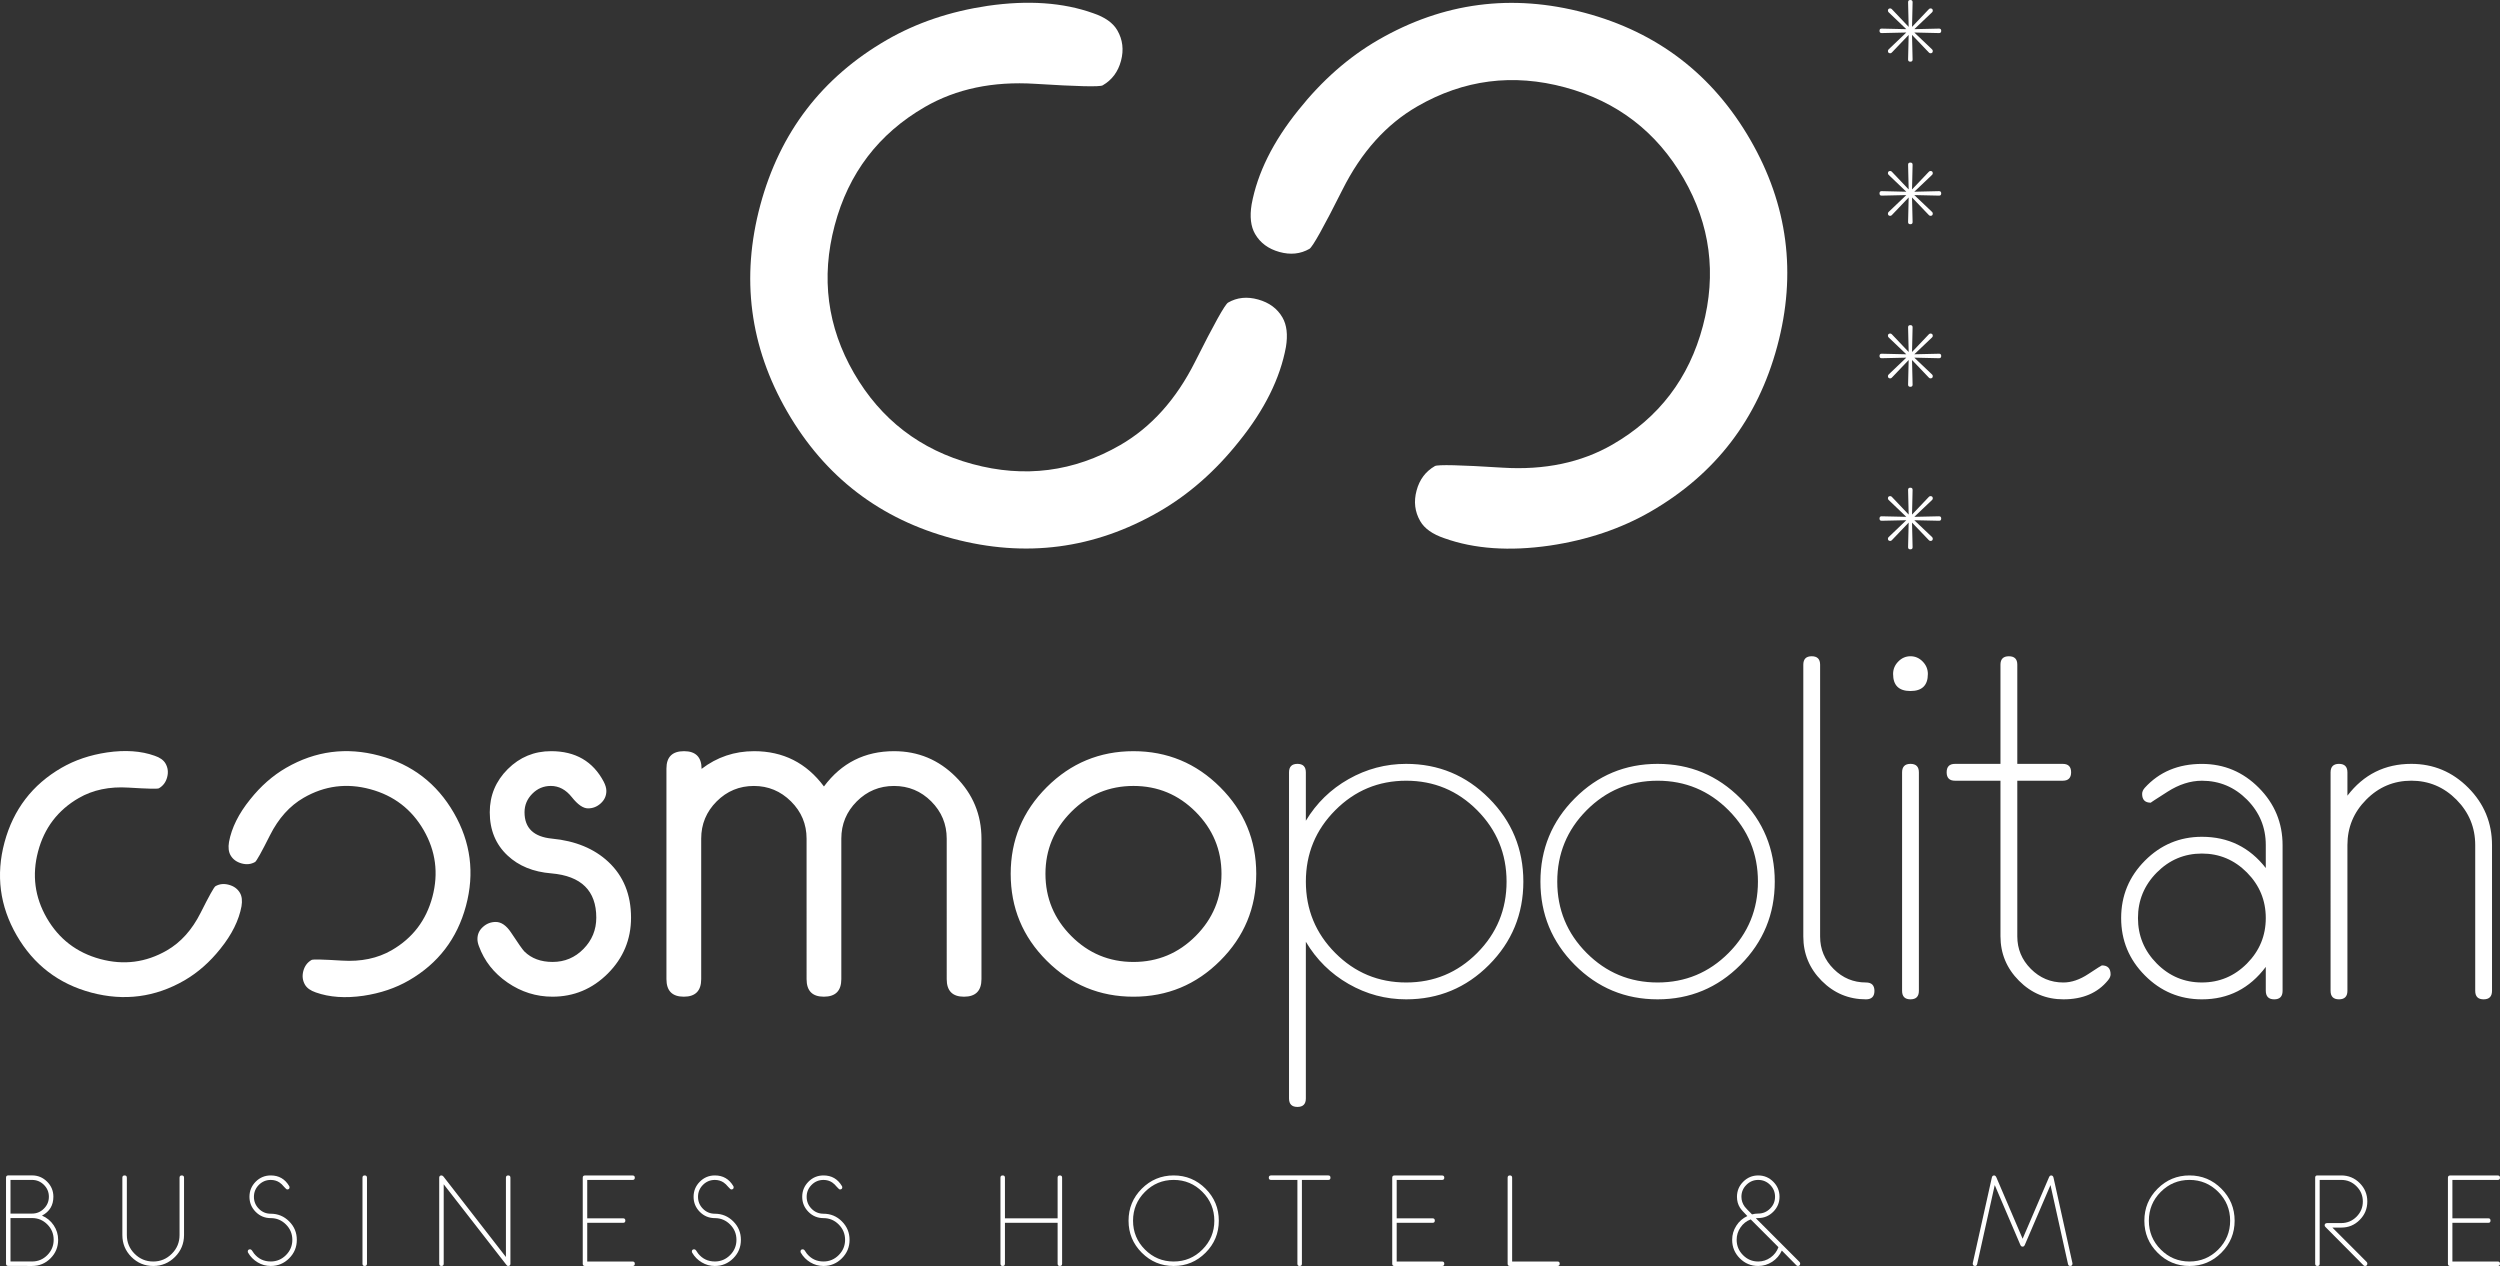
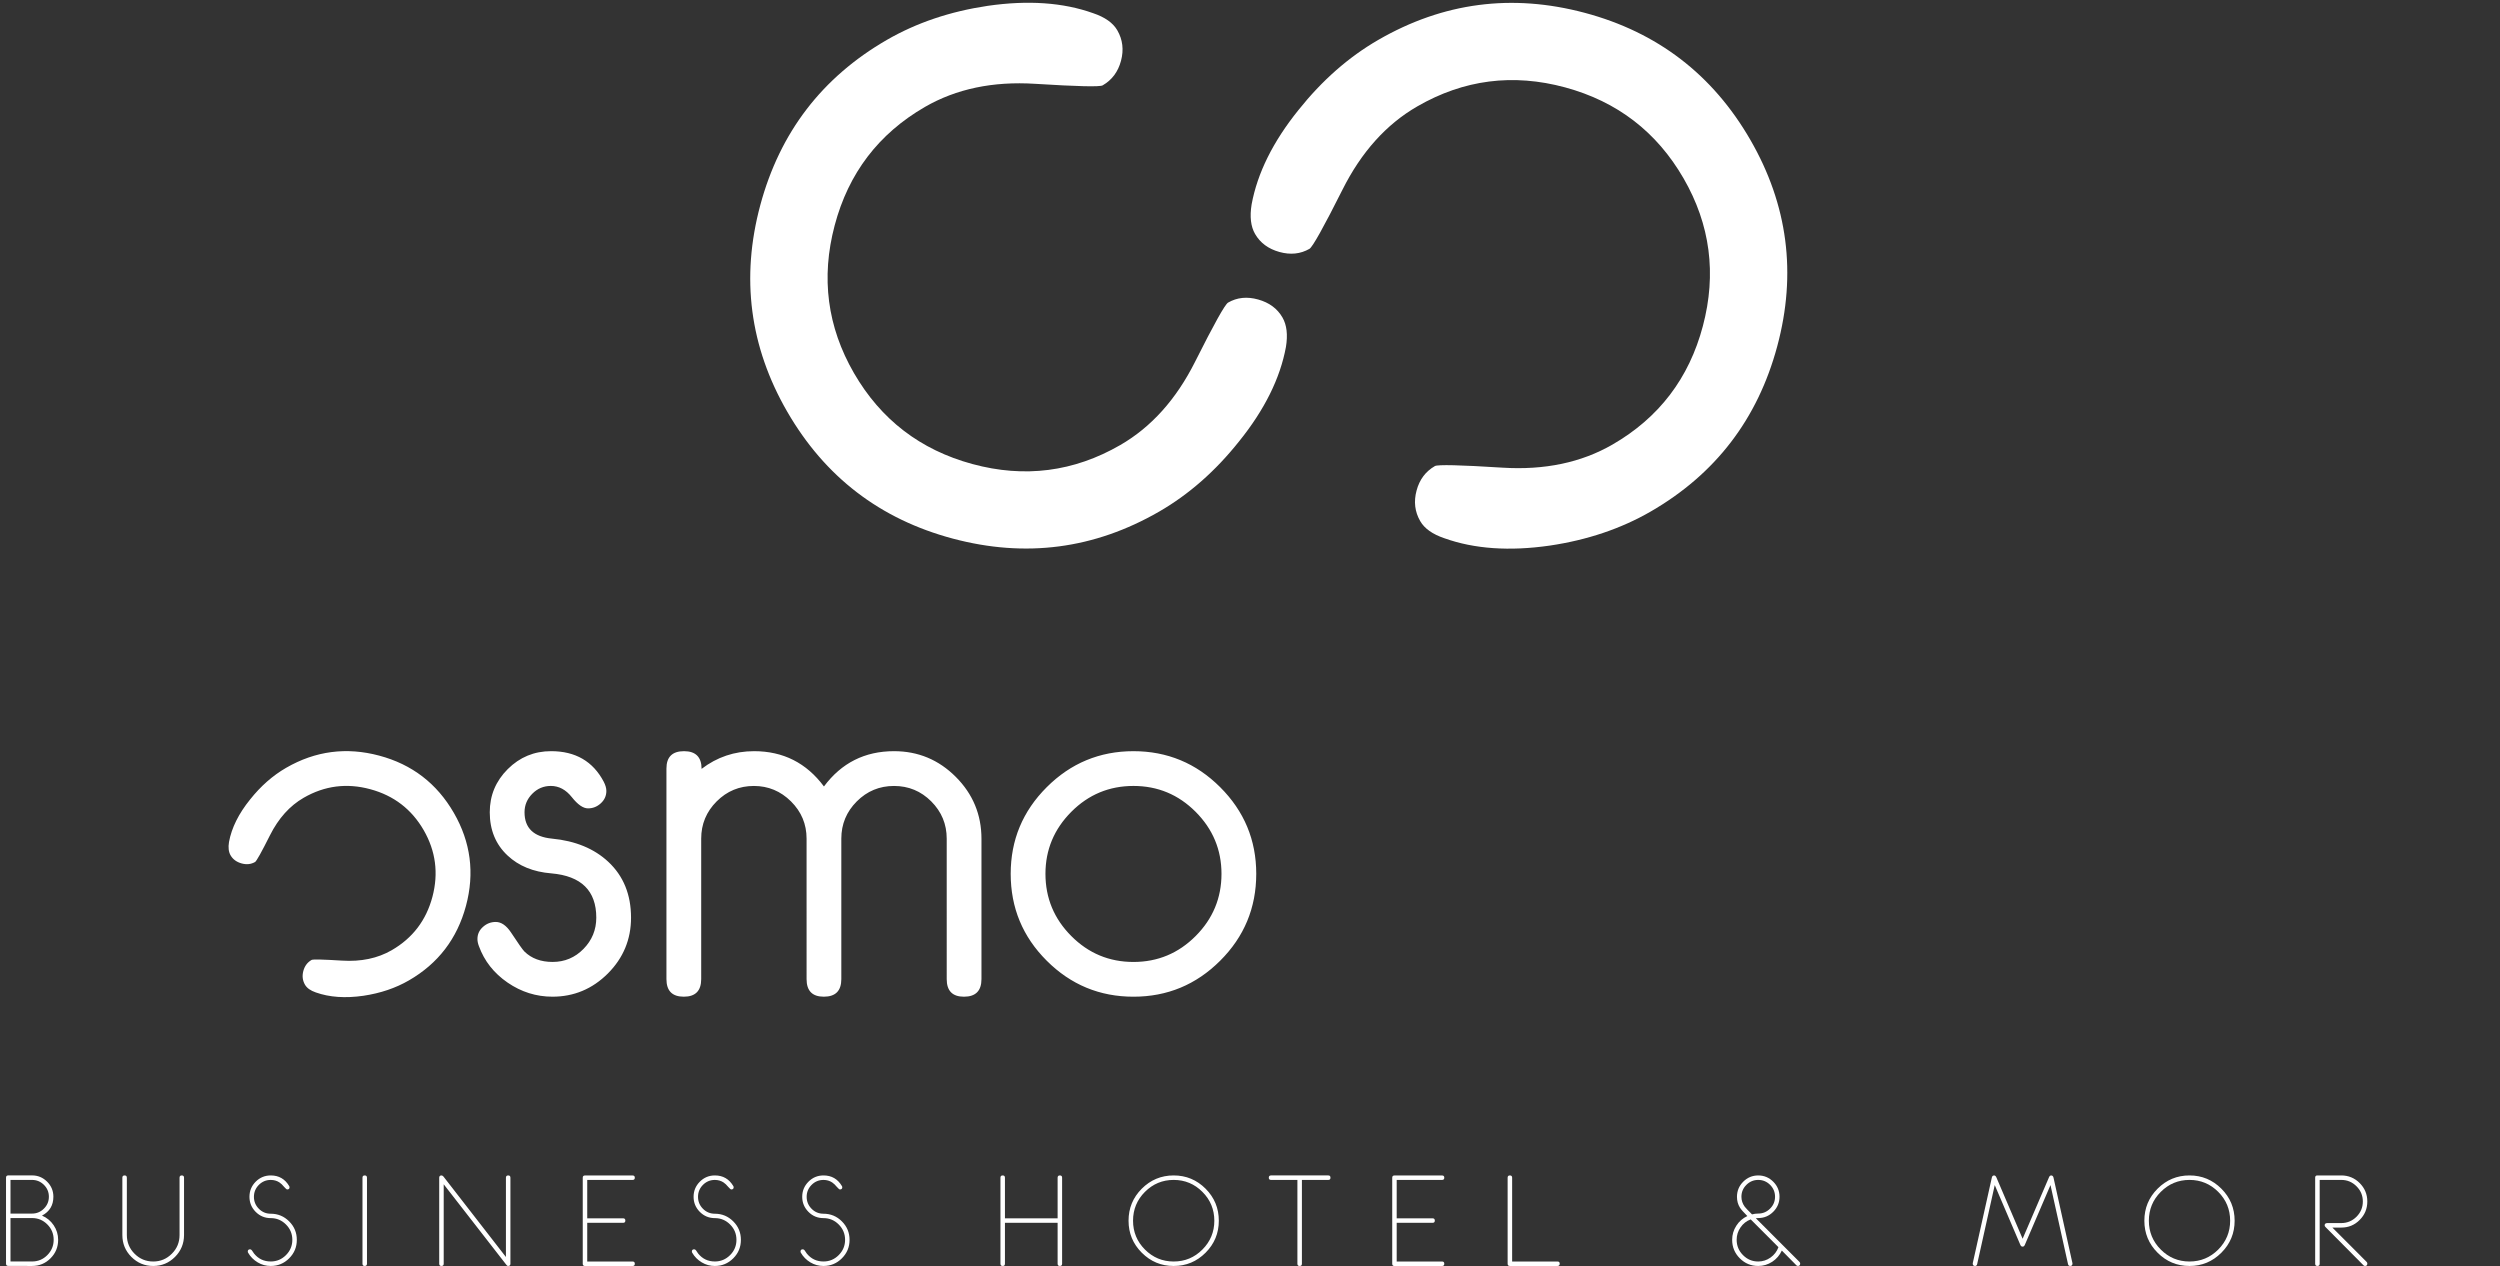
<svg xmlns="http://www.w3.org/2000/svg" version="1.1" id="Livello_1" x="0px" y="0px" width="246.35px" height="124.75px" viewBox="0 0 246.35 124.75" enable-background="new 0 0 246.35 124.75" xml:space="preserve">
  <rect x="0" y="0" width="246.35" height="124.75" fill="#333333" stroke="none" />
  <g>
    <g>
      <g>
        <path id="SVGID_1_" fill="#FFFFFF" d="M45.915,89.27c-0.87,3.23-2.743,5.679-5.623,7.34c-1.317,0.761-2.813,1.265-4.479,1.513     c-1.788,0.257-3.352,0.149-4.688-0.327c-0.523-0.177-0.88-0.432-1.072-0.761c-0.24-0.416-0.292-0.867-0.163-1.356     c0.131-0.488,0.402-0.852,0.816-1.088c0.124-0.072,1.122-0.048,2.996,0.068c1.875,0.119,3.505-0.223,4.894-1.024     c2.064-1.192,3.401-2.946,4.016-5.265c0.613-2.32,0.324-4.506-0.858-6.561c-1.191-2.063-2.944-3.412-5.261-4.039     c-2.316-0.629-4.505-0.35-6.568,0.842c-1.376,0.793-2.483,2.027-3.323,3.699c-0.84,1.674-1.328,2.549-1.466,2.629     c-0.397,0.229-0.843,0.277-1.334,0.14c-0.494-0.138-0.854-0.403-1.083-0.8c-0.19-0.331-0.243-0.766-0.153-1.312     c0.256-1.392,0.952-2.791,2.08-4.188c1.049-1.32,2.233-2.359,3.55-3.12c2.881-1.663,5.938-2.066,9.171-1.201     c3.23,0.86,5.682,2.742,7.355,5.642C46.385,82.982,46.784,86.037,45.915,89.27 M117.82,79.999     c-1.697-1.701-3.739-2.552-6.128-2.552c-2.391,0-4.433,0.851-6.128,2.552c-1.695,1.703-2.545,3.74-2.545,6.106     c0,2.386,0.85,4.431,2.545,6.131c1.695,1.703,3.737,2.555,6.128,2.555c2.389,0,4.431-0.852,6.128-2.555     c1.694-1.7,2.546-3.745,2.546-6.131C120.365,83.739,119.515,81.702,117.82,79.999z M120.234,94.672     c-2.367,2.364-5.216,3.543-8.542,3.543s-6.178-1.179-8.544-3.543c-2.37-2.361-3.554-5.218-3.554-8.566     c0-3.33,1.184-6.174,3.554-8.539c2.366-2.363,5.218-3.545,8.544-3.545s6.175,1.182,8.542,3.545     c2.369,2.365,3.557,5.209,3.557,8.539C123.79,89.454,122.604,92.311,120.234,94.672z M94.989,98.215     c-1.134,0-1.7-0.576-1.7-1.734V82.639c0-1.43-0.509-2.652-1.523-3.67c-1.016-1.015-2.238-1.521-3.669-1.521     c-1.43,0-2.654,0.507-3.668,1.521c-1.016,1.018-1.525,2.24-1.525,3.67V96.48c0,1.158-0.573,1.734-1.725,1.734     c-1.132,0-1.699-0.576-1.699-1.734V82.639c0-1.43-0.512-2.652-1.536-3.67c-1.024-1.015-2.245-1.521-3.655-1.521     c-1.431,0-2.654,0.507-3.669,1.521c-1.017,1.018-1.524,2.24-1.524,3.67V96.48c0,1.158-0.571,1.734-1.712,1.734     c-1.145,0-1.713-0.576-1.713-1.734V75.732c0-1.142,0.578-1.711,1.733-1.711c1.152,0,1.73,0.584,1.73,1.744     c1.52-1.162,3.243-1.744,5.177-1.744c2.861,0,5.156,1.158,6.881,3.477c1.727-2.318,4.027-3.477,6.907-3.477     c2.372,0,4.402,0.846,6.087,2.535c1.686,1.689,2.528,3.724,2.528,6.103V96.48C96.713,97.639,96.139,98.215,94.989,98.215z      M54.401,82.639c2.299,0.221,4.149,0.985,5.544,2.287c1.492,1.397,2.237,3.231,2.237,5.502c0,2.143-0.764,3.979-2.287,5.504     c-1.524,1.521-3.345,2.282-5.458,2.282c-1.596,0-3.068-0.463-4.419-1.389c-1.35-0.927-2.294-2.125-2.83-3.601     c-0.095-0.254-0.141-0.481-0.141-0.689c0-0.477,0.18-0.874,0.545-1.198c0.364-0.328,0.784-0.487,1.259-0.487     c0.54,0,1.039,0.344,1.497,1.027c0.712,1.084,1.154,1.712,1.329,1.887c0.698,0.686,1.623,1.026,2.779,1.026     c1.188,0,2.202-0.427,3.04-1.282c0.839-0.854,1.261-1.883,1.261-3.081c0-2.653-1.478-4.11-4.426-4.364     c-1.779-0.142-3.215-0.728-4.31-1.754c-1.172-1.092-1.761-2.515-1.761-4.268c0-1.66,0.594-3.079,1.776-4.256     c1.183-1.176,2.606-1.764,4.266-1.764c2.399,0,4.128,1.002,5.188,3.01c0.172,0.334,0.26,0.64,0.26,0.908     c0,0.479-0.182,0.885-0.548,1.219c-0.364,0.336-0.784,0.5-1.259,0.5c-0.478,0-1.008-0.365-1.595-1.104     c-0.587-0.742-1.277-1.107-2.07-1.107c-0.714,0-1.322,0.257-1.832,0.775c-0.506,0.512-0.76,1.121-0.76,1.819     C51.688,81.6,52.591,82.464,54.401,82.639z" />
      </g>
    </g>
    <g>
      <g>
-         <path id="SVGID_3_" fill="#FFFFFF" d="M15.236,74.471c-1.334-0.477-2.897-0.586-4.686-0.326c-1.668,0.248-3.161,0.75-4.479,1.51     c-2.881,1.664-4.753,4.111-5.625,7.342c-0.869,3.23-0.469,6.286,1.195,9.172c1.674,2.896,4.126,4.78,7.359,5.643     c3.232,0.86,6.289,0.461,9.17-1.201c1.315-0.764,2.5-1.801,3.548-3.12c1.129-1.4,1.823-2.8,2.08-4.189     c0.09-0.544,0.039-0.981-0.151-1.311c-0.229-0.397-0.592-0.666-1.083-0.8c-0.49-0.138-0.937-0.092-1.334,0.137     c-0.138,0.081-0.626,0.958-1.466,2.631c-0.841,1.67-1.949,2.906-3.325,3.699c-2.063,1.189-4.252,1.471-6.566,0.844     c-2.316-0.628-4.069-1.977-5.264-4.043c-1.184-2.053-1.471-4.238-0.856-6.559c0.613-2.319,1.952-4.072,4.014-5.265     c1.388-0.8,3.021-1.144,4.896-1.024c1.873,0.115,2.873,0.14,2.996,0.067c0.412-0.237,0.683-0.599,0.813-1.09     c0.13-0.487,0.077-0.94-0.163-1.354C16.116,74.9,15.759,74.646,15.236,74.471" />
-       </g>
+         </g>
    </g>
    <g>
      <g>
        <path id="SVGID_5_" fill="#FFFFFF" d="M107.726,1.302c-2.963-1.06-6.431-1.3-10.396-0.727c-3.697,0.549-7.011,1.667-9.934,3.354     c-6.391,3.69-10.547,9.118-12.477,16.284c-1.928,7.167-1.042,13.948,2.648,20.344c3.715,6.431,9.152,10.604,16.324,12.517     c7.17,1.913,13.947,1.024,20.339-2.665c2.92-1.687,5.547-3.994,7.871-6.919c2.505-3.108,4.045-6.209,4.614-9.295     c0.198-1.207,0.083-2.176-0.34-2.909c-0.509-0.882-1.31-1.471-2.401-1.775c-1.088-0.304-2.077-0.203-2.961,0.308     c-0.304,0.176-1.388,2.119-3.252,5.832c-1.863,3.709-4.321,6.443-7.372,8.205c-4.577,2.641-9.432,3.264-14.569,1.87     c-5.137-1.394-9.024-4.384-11.673-8.965c-2.627-4.55-3.264-9.4-1.9-14.547c1.362-5.145,4.327-9.037,8.902-11.681     c3.083-1.777,6.702-2.538,10.859-2.274c4.157,0.261,6.371,0.313,6.646,0.153c0.915-0.527,1.518-1.332,1.808-2.416     c0.29-1.083,0.17-2.087-0.36-3.004C109.68,2.258,108.887,1.695,107.726,1.302" />
      </g>
    </g>
    <g>
      <g>
        <path id="SVGID_7_" fill="#FFFFFF" d="M142.321,53.036c2.965,1.061,6.432,1.298,10.397,0.726     c3.698-0.548,7.013-1.667,9.935-3.352c6.39-3.69,10.548-9.118,12.475-16.284c1.93-7.167,1.045-13.949-2.648-20.345     c-3.713-6.43-9.151-10.605-16.321-12.518c-7.174-1.913-13.948-1.023-20.34,2.667c-2.922,1.687-5.545,3.994-7.874,6.919     c-2.501,3.106-4.043,6.208-4.611,9.296c-0.197,1.206-0.083,2.176,0.339,2.907c0.51,0.884,1.312,1.474,2.4,1.777     c1.09,0.303,2.079,0.201,2.961-0.309c0.306-0.175,1.392-2.12,3.255-5.83c1.861-3.712,4.321-6.445,7.374-8.207     c4.575-2.641,9.43-3.263,14.566-1.871c5.137,1.394,9.024,4.384,11.672,8.968c2.627,4.549,3.265,9.4,1.902,14.544     c-1.361,5.146-4.328,9.039-8.904,11.681c-3.081,1.779-6.702,2.539-10.858,2.278c-4.157-0.263-6.371-0.315-6.646-0.156     c-0.917,0.528-1.52,1.331-1.807,2.417c-0.292,1.083-0.171,2.084,0.358,3.003C140.367,52.081,141.163,52.643,142.321,53.036" />
      </g>
    </g>
    <g>
      <g>
-         <path id="SVGID_9_" fill="#FFFFFF" d="M244.736,98.475c-0.554,0-0.828-0.277-0.828-0.838V83.275c0-1.741-0.618-3.233-1.854-4.479     c-1.239-1.245-2.719-1.867-4.445-1.867c-1.726,0-3.208,0.622-4.44,1.867c-1.237,1.244-1.854,2.737-1.854,4.479v14.36     c0,0.56-0.276,0.839-0.831,0.839c-0.551,0-0.829-0.279-0.829-0.839V76.109c0-0.557,0.278-0.838,0.829-0.838     c0.555,0,0.831,0.281,0.831,0.845v2.289c1.596-2.089,3.696-3.134,6.293-3.134c2.186,0,4.057,0.787,5.618,2.356     c1.56,1.57,2.337,3.458,2.337,5.657v14.351C245.562,98.195,245.289,98.475,244.736,98.475 M221.416,85.98     c-1.237-1.246-2.717-1.871-4.443-1.871c-1.726,0-3.208,0.625-4.443,1.871c-1.234,1.246-1.854,2.742-1.854,4.483     c0,1.745,0.618,3.235,1.854,4.483c1.235,1.246,2.718,1.867,4.443,1.867c1.727,0,3.206-0.621,4.443-1.867     c1.236-1.248,1.854-2.738,1.854-4.483C223.27,88.725,222.653,87.229,221.416,85.98z M224.101,98.475     c-0.556,0-0.831-0.287-0.831-0.861v-2.336c-1.6,2.133-3.695,3.197-6.293,3.197c-2.187,0-4.059-0.785-5.619-2.354     c-1.562-1.569-2.34-3.456-2.34-5.655s0.778-4.083,2.34-5.654c1.562-1.57,3.434-2.354,5.619-2.354     c2.598,0,4.693,1.024,6.293,3.079v-2.271c0-1.734-0.616-3.226-1.85-4.469c-1.239-1.242-2.719-1.863-4.443-1.863     c-1.126,0-2.254,0.36-3.385,1.082c-1.133,0.721-1.683,1.082-1.652,1.082c-0.567,0-0.854-0.287-0.854-0.865     c0-0.207,0.088-0.405,0.26-0.601c1.427-1.569,3.3-2.356,5.629-2.356c2.184,0,4.055,0.787,5.613,2.356     c1.56,1.57,2.338,3.458,2.338,5.657v14.352C224.926,98.195,224.65,98.475,224.101,98.475z M207.716,96.605     c-1.017,1.246-2.479,1.869-4.388,1.869c-1.701,0-3.161-0.609-4.377-1.832c-1.218-1.222-1.825-2.686-1.825-4.392V76.932h-4.479     c-0.552,0-0.824-0.277-0.824-0.83c0-0.554,0.272-0.83,0.824-0.83h4.479v-9.778c0-0.55,0.276-0.826,0.829-0.826     s0.829,0.274,0.829,0.826v9.778h4.478c0.549,0,0.825,0.276,0.825,0.83c0,0.553-0.276,0.83-0.825,0.83h-4.478v15.334     c0,1.245,0.443,2.313,1.336,3.209c0.892,0.895,1.96,1.34,3.201,1.34c0.796,0,1.619-0.277,2.472-0.842     c0.852-0.561,1.293-0.843,1.326-0.843c0.572,0,0.858,0.296,0.858,0.886C207.979,96.197,207.891,96.395,207.716,96.605z      M188.258,75.271c0.554,0,0.829,0.281,0.829,0.838v21.526c0,0.56-0.275,0.839-0.829,0.839c-0.552,0-0.827-0.279-0.827-0.839     V76.109C187.431,75.555,187.706,75.271,188.258,75.271z M188.258,68.093c-1.145,0-1.712-0.559-1.712-1.678     c0-0.474,0.169-0.883,0.511-1.228c0.336-0.346,0.739-0.521,1.201-0.521s0.865,0.175,1.203,0.521     c0.338,0.345,0.511,0.754,0.511,1.228C189.972,67.534,189.399,68.093,188.258,68.093z M183.874,98.475     c-1.694,0-3.149-0.604-4.36-1.82c-1.211-1.215-1.816-2.672-1.816-4.369V65.5c0-0.555,0.274-0.833,0.827-0.833     c0.555,0,0.829,0.278,0.829,0.833v26.793c0,1.239,0.443,2.302,1.334,3.191c0.888,0.889,1.949,1.33,3.188,1.33     c0.554,0,0.832,0.278,0.832,0.832C184.706,98.198,184.428,98.475,183.874,98.475z M170.334,79.842     c-1.931-1.939-4.265-2.91-6.993-2.91c-2.733,0-5.063,0.971-6.995,2.91c-1.93,1.94-2.894,4.285-2.894,7.033     c0,2.746,0.964,5.091,2.894,7.031c1.933,1.938,4.262,2.908,6.995,2.908c2.729,0,5.063-0.97,6.993-2.908     c1.929-1.94,2.893-4.285,2.893-7.031C173.227,84.127,172.263,81.783,170.334,79.842z M171.506,95.078     c-2.255,2.264-4.979,3.396-8.165,3.396c-3.19,0-5.913-1.134-8.166-3.396c-2.255-2.266-3.381-5-3.381-8.203     c0-3.206,1.126-5.941,3.381-8.203c2.253-2.268,4.976-3.4,8.166-3.4c3.188,0,5.91,1.134,8.165,3.4     c2.251,2.262,3.379,4.997,3.379,8.203C174.885,90.078,173.757,92.813,171.506,95.078z M145.561,79.842     c-1.93-1.939-4.264-2.91-6.993-2.91c-2.732,0-5.063,0.971-6.992,2.91c-1.933,1.94-2.896,4.285-2.896,7.033     c0,2.746,0.964,5.091,2.896,7.031c1.929,1.938,4.26,2.908,6.992,2.908c2.729,0,5.063-0.97,6.993-2.908     c1.93-1.94,2.896-4.285,2.896-7.031C148.455,84.127,147.489,81.783,145.561,79.842z M146.73,95.078     c-2.255,2.264-4.979,3.396-8.169,3.396c-2.018,0-3.905-0.506-5.668-1.515c-1.762-1.011-3.168-2.396-4.215-4.157v15.444     c0,0.552-0.276,0.831-0.829,0.831c-0.552,0-0.829-0.279-0.829-0.833V76.107c0-0.557,0.277-0.836,0.829-0.836     c0.553,0,0.829,0.281,0.829,0.84v4.765c1.047-1.739,2.453-3.108,4.215-4.104c1.763-0.998,3.65-1.5,5.668-1.5     c3.188,0,5.914,1.133,8.169,3.399c2.253,2.263,3.381,4.997,3.381,8.203C150.111,90.078,148.983,92.813,146.73,95.078z" />
-       </g>
+         </g>
    </g>
    <g>
      <g>
        <path id="SVGID_11_" fill="#FFFFFF" d="M153.472,124.75h-4.691c-0.146,0-0.219-0.075-0.219-0.221v-8.48     c0-0.146,0.073-0.222,0.222-0.222c0.147,0,0.222,0.073,0.222,0.222v8.26h4.468c0.147,0,0.22,0.071,0.22,0.222     C153.691,124.675,153.619,124.75,153.472,124.75z M142.101,116.27h-4.471v3.783h3.537c0.146,0,0.22,0.076,0.22,0.223     s-0.074,0.221-0.22,0.221h-3.537v3.813h4.471c0.146,0,0.219,0.072,0.219,0.223c0,0.146-0.072,0.221-0.219,0.221h-4.692     c-0.146,0-0.219-0.075-0.219-0.221v-8.48c0-0.146,0.072-0.222,0.219-0.222h4.692c0.146,0,0.219,0.073,0.219,0.222     C142.319,116.198,142.246,116.27,142.101,116.27z M130.889,116.27h-2.599v8.261c0,0.146-0.073,0.221-0.222,0.221     c-0.147,0-0.222-0.074-0.222-0.221v-8.261h-2.598c-0.146,0-0.221-0.07-0.221-0.221c0-0.146,0.074-0.222,0.221-0.222h5.639     c0.146,0,0.218,0.073,0.218,0.222C131.106,116.198,131.034,116.27,130.889,116.27z M118.485,117.447     c-0.779-0.783-1.724-1.178-2.831-1.178c-1.105,0-2.049,0.395-2.832,1.178c-0.781,0.783-1.172,1.732-1.172,2.842     c0,1.107,0.391,2.057,1.172,2.841c0.783,0.784,1.727,1.179,2.832,1.179c1.107,0,2.052-0.395,2.831-1.179     c0.782-0.784,1.175-1.733,1.175-2.841C119.659,119.18,119.268,118.23,118.485,117.447z M118.8,123.441     c-0.869,0.871-1.917,1.309-3.146,1.309c-1.228,0-2.274-0.438-3.145-1.309c-0.869-0.869-1.302-1.922-1.302-3.152     c0-1.232,0.433-2.284,1.302-3.154c0.869-0.869,1.917-1.308,3.145-1.308c1.229,0,2.276,0.438,3.146,1.308     c0.867,0.87,1.302,1.922,1.302,3.154S119.667,122.572,118.8,123.441z M104.438,124.75c-0.146,0-0.221-0.075-0.221-0.221v-4.034     h-5.19v4.034c0,0.146-0.073,0.221-0.222,0.221c-0.147,0-0.221-0.075-0.221-0.221v-8.48c0-0.146,0.073-0.222,0.221-0.222     c0.148,0,0.222,0.073,0.222,0.222v4.004h5.19v-4.004c0-0.146,0.075-0.222,0.221-0.222c0.149,0,0.222,0.073,0.222,0.222v8.48     C104.658,124.675,104.587,124.75,104.438,124.75z M82.766,117.209c-0.056,0-0.15-0.08-0.29-0.239     c-0.171-0.206-0.329-0.358-0.475-0.454c-0.247-0.162-0.53-0.246-0.852-0.246c-0.46,0-0.854,0.164-1.175,0.489     c-0.324,0.327-0.486,0.72-0.486,1.175c0,0.459,0.162,0.85,0.484,1.176c0.323,0.328,0.715,0.49,1.175,0.49     c0.705,0,1.311,0.25,1.813,0.754c0.503,0.502,0.756,1.107,0.756,1.821c0,0.711-0.253,1.318-0.757,1.82     c-0.503,0.503-1.109,0.755-1.814,0.755c-0.461,0-0.89-0.117-1.289-0.354c-0.397-0.238-0.713-0.556-0.941-0.955     c-0.022-0.039-0.031-0.08-0.031-0.117c0-0.145,0.077-0.217,0.231-0.217c0.065,0,0.128,0.039,0.181,0.113     c0.042,0.068,0.109,0.17,0.208,0.307c0.422,0.52,0.969,0.779,1.641,0.779c0.586,0,1.087-0.209,1.503-0.629     c0.417-0.418,0.628-0.921,0.628-1.506c0-0.586-0.211-1.091-0.626-1.509c-0.418-0.42-0.917-0.629-1.499-0.629     c-0.584,0-1.079-0.205-1.486-0.617c-0.409-0.413-0.613-0.907-0.613-1.485s0.204-1.072,0.614-1.486     c0.407-0.411,0.903-0.618,1.485-0.618c0.797,0,1.401,0.35,1.812,1.045c0.023,0.04,0.038,0.081,0.038,0.12     C82.997,117.137,82.92,117.209,82.766,117.209z M72.06,117.209c-0.054,0-0.149-0.08-0.287-0.239     c-0.173-0.206-0.329-0.358-0.477-0.454c-0.248-0.162-0.531-0.246-0.854-0.246c-0.459,0-0.85,0.164-1.174,0.489     c-0.324,0.327-0.485,0.72-0.485,1.175c0,0.459,0.161,0.85,0.484,1.176c0.325,0.328,0.716,0.49,1.175,0.49     c0.705,0,1.31,0.25,1.813,0.754c0.503,0.502,0.754,1.107,0.754,1.821c0,0.711-0.251,1.318-0.754,1.82     c-0.504,0.503-1.108,0.755-1.816,0.755c-0.458,0-0.889-0.117-1.286-0.354c-0.399-0.238-0.715-0.556-0.944-0.955     c-0.021-0.039-0.031-0.08-0.031-0.117c0-0.145,0.077-0.217,0.231-0.217c0.066,0,0.128,0.039,0.182,0.113     c0.042,0.068,0.112,0.17,0.208,0.307c0.422,0.52,0.969,0.779,1.642,0.779c0.585,0,1.086-0.209,1.504-0.629     c0.418-0.418,0.625-0.921,0.625-1.506c0-0.586-0.207-1.091-0.625-1.509c-0.418-0.42-0.917-0.629-1.499-0.629     c-0.585,0-1.077-0.205-1.487-0.617c-0.409-0.413-0.613-0.907-0.613-1.485s0.204-1.072,0.613-1.486     c0.41-0.411,0.904-0.618,1.487-0.618c0.798,0,1.4,0.35,1.813,1.045c0.022,0.04,0.037,0.081,0.037,0.12     C72.292,117.137,72.215,117.209,72.06,117.209z M62.335,116.27h-4.469v3.783h3.536c0.146,0,0.22,0.076,0.22,0.223     s-0.074,0.221-0.22,0.221h-3.536v3.813h4.469c0.146,0,0.219,0.072,0.219,0.223c0,0.146-0.072,0.221-0.219,0.221h-4.691     c-0.146,0-0.22-0.075-0.22-0.221v-8.48c0-0.146,0.074-0.222,0.22-0.222h4.691c0.146,0,0.219,0.073,0.219,0.222     C62.555,116.198,62.483,116.27,62.335,116.27z M50.068,124.75c-0.065,0-0.132-0.047-0.194-0.143l-6.151-7.908v7.83     c0,0.146-0.074,0.221-0.221,0.221c-0.147,0-0.222-0.075-0.222-0.221v-8.48c0-0.146,0.075-0.222,0.226-0.222     c0.067,0,0.133,0.038,0.195,0.112l6.153,7.926v-7.816c0-0.146,0.074-0.222,0.222-0.222c0.146,0,0.221,0.073,0.221,0.222v8.48     C50.295,124.675,50.221,124.75,50.068,124.75z M35.94,124.75c-0.148,0-0.221-0.075-0.221-0.221v-8.48     c0-0.146,0.072-0.222,0.221-0.222c0.146,0,0.222,0.073,0.222,0.222v8.48C36.161,124.675,36.085,124.75,35.94,124.75z      M28.3,117.209c-0.053,0-0.149-0.08-0.288-0.239c-0.171-0.206-0.331-0.358-0.477-0.454c-0.246-0.162-0.53-0.246-0.854-0.246     c-0.458,0-0.849,0.164-1.175,0.489c-0.322,0.327-0.484,0.72-0.484,1.175c0,0.459,0.162,0.85,0.484,1.176     c0.325,0.328,0.716,0.49,1.175,0.49c0.705,0,1.31,0.25,1.813,0.754c0.502,0.502,0.755,1.107,0.755,1.821     c0,0.711-0.252,1.318-0.755,1.82c-0.504,0.503-1.109,0.755-1.815,0.755c-0.458,0-0.889-0.117-1.288-0.354     c-0.398-0.238-0.714-0.556-0.944-0.955c-0.021-0.039-0.031-0.08-0.031-0.117c0-0.145,0.078-0.217,0.231-0.217     c0.065,0,0.126,0.039,0.181,0.113c0.043,0.068,0.111,0.17,0.208,0.307c0.422,0.52,0.968,0.779,1.643,0.779     c0.583,0,1.084-0.209,1.502-0.629c0.418-0.418,0.626-0.921,0.626-1.506c0-0.586-0.208-1.091-0.626-1.509     c-0.418-0.42-0.917-0.629-1.499-0.629c-0.583,0-1.077-0.205-1.488-0.617c-0.408-0.413-0.612-0.907-0.612-1.485     s0.204-1.072,0.612-1.486c0.411-0.411,0.906-0.618,1.488-0.618c0.798,0,1.401,0.35,1.813,1.045     c0.023,0.04,0.036,0.081,0.036,0.12C28.532,117.137,28.455,117.209,28.3,117.209z M17.244,123.857     c-0.595,0.594-1.31,0.893-2.147,0.893c-0.841,0-1.556-0.299-2.15-0.893c-0.593-0.596-0.89-1.313-0.89-2.155v-5.653     c0-0.146,0.074-0.222,0.221-0.222c0.147,0,0.222,0.073,0.222,0.222v5.649c0,0.724,0.254,1.338,0.761,1.845     c0.506,0.51,1.119,0.766,1.837,0.766c0.716,0,1.327-0.256,1.834-0.766c0.508-0.507,0.761-1.121,0.761-1.845v-5.649     c0-0.146,0.072-0.222,0.221-0.222c0.147,0,0.221,0.073,0.221,0.222v5.653C18.133,122.544,17.836,123.264,17.244,123.857z      M3.161,120.027H1.034v4.279h2.127c0.587,0,1.089-0.209,1.504-0.629c0.415-0.419,0.623-0.923,0.623-1.509     c0-0.59-0.208-1.099-0.626-1.515C4.245,120.236,3.745,120.027,3.161,120.027z M4.33,119.095c0.325-0.323,0.487-0.714,0.487-1.169     c0-0.453-0.162-0.843-0.487-1.169c-0.326-0.323-0.715-0.487-1.169-0.487H1.034v3.316h2.127     C3.615,119.586,4.004,119.422,4.33,119.095z M5.293,120.74c0.291,0.435,0.437,0.91,0.437,1.435c0,0.712-0.25,1.318-0.751,1.82     c-0.502,0.503-1.107,0.755-1.825,0.755l-2.342-0.007c-0.145,0-0.219-0.074-0.219-0.22v-8.476c0-0.147,0.074-0.222,0.219-0.222     h2.351c0.575,0,1.068,0.207,1.48,0.619c0.413,0.41,0.617,0.908,0.617,1.482c0,0.848-0.373,1.465-1.121,1.861     C4.618,119.99,5.002,120.307,5.293,120.74z" />
      </g>
    </g>
    <g>
      <g>
-         <path id="SVGID_13_" fill="#FFFFFF" d="M191.066,51.316l-2.43-0.053l1.752,1.663c0.047,0.046,0.068,0.1,0.068,0.156     c0,0.149-0.076,0.223-0.226,0.223c-0.058,0-0.107-0.022-0.154-0.068l-1.665-1.74l0.056,2.419     c0.004,0.146-0.069,0.217-0.221,0.217c-0.152,0-0.226-0.072-0.223-0.217l0.057-2.419l-1.663,1.74     c-0.045,0.046-0.098,0.068-0.156,0.068c-0.149,0-0.225-0.074-0.225-0.223c0-0.057,0.024-0.11,0.069-0.156l1.742-1.663     l-2.42,0.053c-0.146,0.005-0.22-0.068-0.22-0.22c0-0.151,0.072-0.227,0.22-0.22l2.42,0.053l-1.742-1.663     c-0.045-0.044-0.069-0.098-0.069-0.156c0-0.149,0.074-0.223,0.225-0.223c0.06,0,0.111,0.021,0.156,0.068l1.663,1.752l-0.057-2.43     c-0.003-0.146,0.07-0.22,0.223-0.22c0.151,0,0.225,0.074,0.221,0.22l-0.056,2.43l1.665-1.752     c0.047-0.047,0.098-0.068,0.154-0.068c0.148,0,0.226,0.074,0.226,0.223c0,0.059-0.021,0.112-0.068,0.156l-1.752,1.663l2.43-0.053     c0.146-0.006,0.221,0.069,0.221,0.22C191.286,51.248,191.212,51.322,191.066,51.316 M191.066,35.299l-2.43-0.056l1.752,1.663     c0.047,0.047,0.068,0.098,0.068,0.156c0,0.149-0.076,0.225-0.226,0.225c-0.058,0-0.107-0.022-0.154-0.069l-1.665-1.743     l0.056,2.421c0.004,0.146-0.069,0.219-0.221,0.219c-0.152,0-0.226-0.074-0.223-0.219l0.057-2.421l-1.663,1.743     c-0.045,0.047-0.098,0.069-0.156,0.069c-0.149,0-0.225-0.076-0.225-0.225c0-0.058,0.024-0.109,0.069-0.156l1.742-1.663     l-2.42,0.056c-0.146,0.004-0.22-0.07-0.22-0.221c0-0.153,0.072-0.225,0.22-0.222l2.42,0.055l-1.742-1.665     c-0.045-0.045-0.069-0.098-0.069-0.154c0-0.149,0.074-0.225,0.225-0.225c0.06,0,0.111,0.022,0.156,0.068l1.663,1.751     l-0.057-2.429c-0.003-0.147,0.07-0.218,0.223-0.218c0.151,0,0.225,0.071,0.221,0.218l-0.056,2.429l1.665-1.751     c0.047-0.045,0.098-0.068,0.154-0.068c0.148,0,0.226,0.075,0.226,0.225c0,0.057-0.021,0.109-0.068,0.154l-1.752,1.665l2.43-0.055     c0.146-0.003,0.221,0.068,0.221,0.222C191.286,35.229,191.212,35.303,191.066,35.299z M191.066,19.277l-2.43-0.053l1.752,1.663     c0.047,0.046,0.068,0.099,0.068,0.155c0,0.151-0.076,0.227-0.226,0.227c-0.058,0-0.107-0.024-0.154-0.068l-1.665-1.742     l0.056,2.419c0.004,0.145-0.069,0.217-0.221,0.217c-0.152,0-0.226-0.072-0.223-0.217l0.057-2.419l-1.663,1.742     c-0.045,0.044-0.098,0.068-0.156,0.068c-0.149,0-0.225-0.076-0.225-0.227c0-0.056,0.024-0.109,0.069-0.155l1.742-1.663     l-2.42,0.053c-0.146,0.005-0.22-0.068-0.22-0.221c0-0.149,0.072-0.225,0.22-0.221l2.42,0.058l-1.742-1.665     c-0.045-0.046-0.069-0.097-0.069-0.157c0-0.148,0.074-0.222,0.225-0.222c0.06,0,0.111,0.022,0.156,0.068l1.663,1.751     l-0.057-2.429c-0.003-0.146,0.07-0.221,0.223-0.221c0.151,0,0.225,0.076,0.221,0.221l-0.056,2.429l1.665-1.751     c0.047-0.046,0.098-0.068,0.154-0.068c0.148,0,0.226,0.074,0.226,0.222c0,0.06-0.021,0.111-0.068,0.157l-1.752,1.665l2.43-0.058     c0.146-0.003,0.221,0.072,0.221,0.221C191.286,19.209,191.212,19.283,191.066,19.277z M191.066,3.259l-2.43-0.055l1.752,1.663     c0.047,0.046,0.068,0.098,0.068,0.157c0,0.149-0.076,0.225-0.226,0.225c-0.058,0-0.107-0.023-0.154-0.07l-1.665-1.74l0.056,2.419     c0.004,0.146-0.069,0.22-0.221,0.22c-0.152,0-0.226-0.074-0.223-0.22l0.057-2.419l-1.663,1.74     c-0.045,0.047-0.098,0.07-0.156,0.07c-0.149,0-0.225-0.076-0.225-0.225c0-0.059,0.024-0.111,0.069-0.157l1.742-1.663l-2.42,0.055     c-0.146,0.003-0.22-0.069-0.22-0.22c0-0.153,0.072-0.225,0.22-0.221l2.42,0.055l-1.742-1.664     c-0.045-0.046-0.069-0.098-0.069-0.155c0-0.149,0.074-0.225,0.225-0.225c0.06,0,0.111,0.022,0.156,0.068l1.663,1.752l-0.057-2.43     C188.022,0.074,188.096,0,188.247,0c0.15,0,0.225,0.074,0.221,0.219l-0.056,2.43l1.665-1.752     c0.047-0.046,0.098-0.068,0.154-0.068c0.148,0,0.226,0.075,0.226,0.225c0,0.057-0.021,0.109-0.068,0.155l-1.752,1.664l2.43-0.055     c0.146-0.004,0.221,0.068,0.221,0.221C191.286,3.19,191.212,3.263,191.066,3.259z" />
-       </g>
+         </g>
    </g>
-     <path fill="#FFFFFF" d="M246.13,116.27h-4.47v3.783h3.537c0.146,0,0.219,0.076,0.219,0.223s-0.073,0.221-0.219,0.221h-3.537v3.813   h4.47c0.146,0,0.22,0.072,0.22,0.223c0,0.146-0.072,0.221-0.22,0.221h-4.691c-0.146,0-0.22-0.075-0.22-0.221v-8.48   c0-0.146,0.074-0.222,0.22-0.222h4.691c0.146,0,0.22,0.073,0.22,0.222C246.35,116.198,246.277,116.27,246.13,116.27" />
    <path fill="#FFFFFF" d="M230.716,120.965h-0.885l3.376,3.383c0.048,0.049,0.07,0.103,0.07,0.163c0,0.158-0.074,0.239-0.227,0.239   c-0.06,0-0.109-0.023-0.156-0.07l-3.722-3.75c-0.067-0.062-0.103-0.123-0.103-0.183c0-0.149,0.093-0.226,0.271-0.226h1.365   c0.584,0,1.086-0.209,1.504-0.623c0.417-0.42,0.625-0.92,0.625-1.504c0-0.582-0.208-1.082-0.625-1.498   c-0.418-0.42-0.918-0.627-1.5-0.627h-2.127v8.26c0,0.146-0.076,0.221-0.223,0.221s-0.222-0.075-0.222-0.221v-8.493   c0-0.14,0.072-0.209,0.218-0.209h2.354c0.708,0,1.313,0.252,1.815,0.752c0.499,0.502,0.751,1.106,0.751,1.815   c0,0.713-0.25,1.317-0.751,1.817C232.027,120.715,231.423,120.965,230.716,120.965z" />
    <path fill="#FFFFFF" d="M218.896,117.135c-0.868-0.869-1.915-1.308-3.143-1.308c-1.229,0-2.278,0.438-3.146,1.308   c-0.87,0.87-1.302,1.922-1.302,3.154c0,1.23,0.432,2.283,1.302,3.152c0.867,0.871,1.917,1.309,3.146,1.309   c1.228,0,2.273-0.438,3.143-1.309c0.869-0.869,1.305-1.922,1.305-3.152C220.2,119.057,219.766,118.005,218.896,117.135z    M218.586,123.13c-0.784,0.784-1.729,1.179-2.832,1.179c-1.108,0-2.051-0.395-2.832-1.179c-0.783-0.784-1.173-1.733-1.173-2.841   c0-1.109,0.39-2.059,1.173-2.842c0.781-0.783,1.724-1.178,2.832-1.178c1.104,0,2.048,0.395,2.832,1.178   c0.78,0.783,1.172,1.732,1.172,2.842C219.758,121.396,219.366,122.346,218.586,123.13z" />
    <path fill="#FFFFFF" d="M203.99,124.75c-0.113,0-0.185-0.066-0.21-0.195l-1.725-7.779l-2.531,5.899   c-0.049,0.115-0.121,0.169-0.218,0.169c-0.098,0-0.169-0.054-0.22-0.169l-2.524-5.899l-1.73,7.779   c-0.025,0.129-0.095,0.195-0.209,0.195c-0.15,0-0.229-0.079-0.229-0.234c0-0.021,0.002-0.043,0.006-0.063l1.873-8.406   c0.027-0.146,0.104-0.218,0.227-0.218c0.092,0,0.163,0.063,0.216,0.177l2.593,6.06l2.601-6.06c0.045-0.114,0.116-0.177,0.214-0.177   c0.116,0,0.192,0.07,0.227,0.209l1.863,8.415c0.004,0.024,0.008,0.045,0.008,0.063C204.219,124.671,204.143,124.75,203.99,124.75z" />
    <path fill="#FFFFFF" d="M177.319,124.348l-4.301-4.307c0.079-0.01,0.159-0.014,0.239-0.014c0.575,0,1.069-0.207,1.479-0.618   c0.413-0.411,0.618-0.904,0.618-1.483c0-0.574-0.205-1.068-0.616-1.479c-0.411-0.412-0.905-0.619-1.48-0.619   c-0.578,0-1.072,0.207-1.482,0.619c-0.411,0.412-0.615,0.908-0.615,1.486c0,0.402,0.097,0.758,0.293,1.067   c0.112,0.181,0.354,0.455,0.73,0.829c-0.455,0.214-0.817,0.529-1.088,0.955c-0.273,0.423-0.408,0.887-0.408,1.39   c0,0.711,0.252,1.318,0.752,1.82c0.502,0.503,1.105,0.755,1.814,0.755c0.502,0,0.962-0.141,1.383-0.414   c0.421-0.277,0.735-0.646,0.945-1.105l1.427,1.447c0.043,0.049,0.097,0.072,0.156,0.072c0.148,0,0.225-0.081,0.225-0.239   C177.39,124.449,177.364,124.396,177.319,124.348z M171.925,118.908c-0.216-0.297-0.325-0.623-0.325-0.979   c0-0.455,0.162-0.847,0.489-1.172c0.325-0.324,0.714-0.488,1.169-0.488c0.454,0,0.843,0.164,1.168,0.486   c0.326,0.326,0.487,0.717,0.487,1.169c0,0.455-0.161,0.847-0.487,1.169c-0.325,0.327-0.714,0.491-1.168,0.491   c-0.209,0-0.414,0.024-0.613,0.081C172.245,119.27,172.004,119.016,171.925,118.908z M174.468,123.919   c-0.367,0.259-0.771,0.39-1.214,0.39c-0.583,0-1.083-0.209-1.5-0.632c-0.415-0.417-0.624-0.921-0.624-1.511   c0-0.441,0.128-0.852,0.382-1.218c0.251-0.37,0.588-0.634,1.003-0.789l2.733,2.737C175.094,123.32,174.833,123.66,174.468,123.919z   " />
  </g>
</svg>